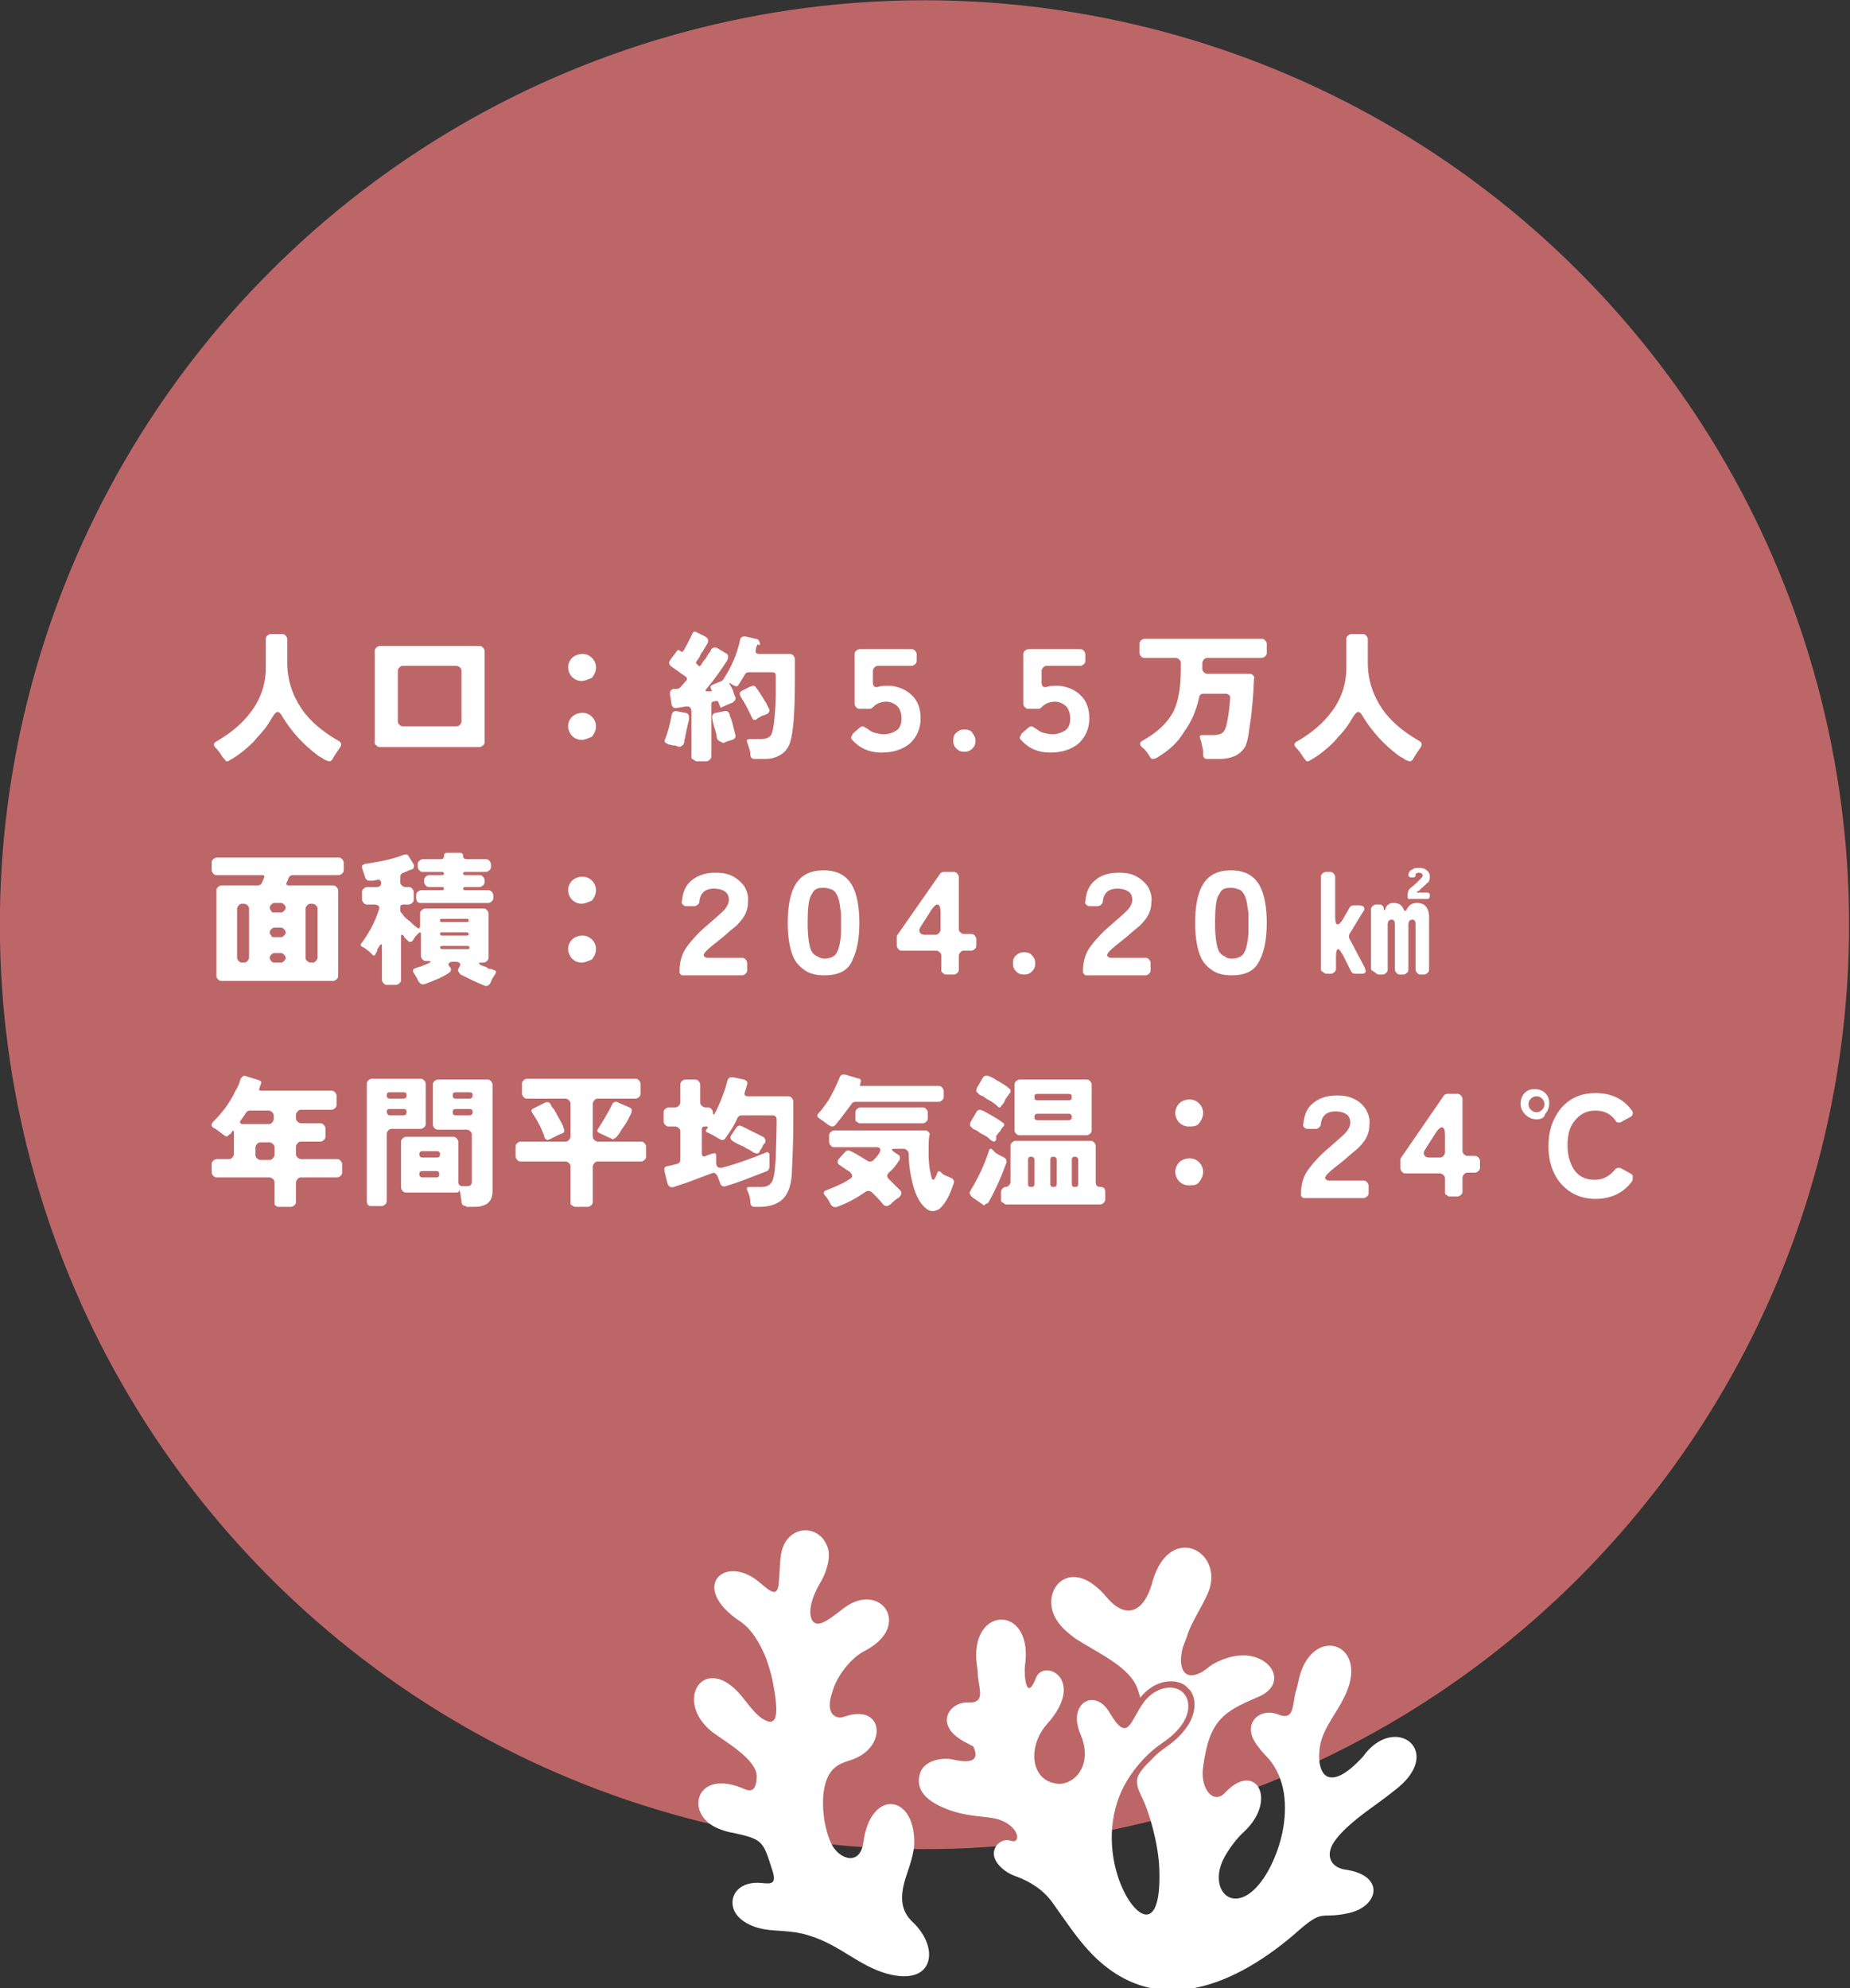
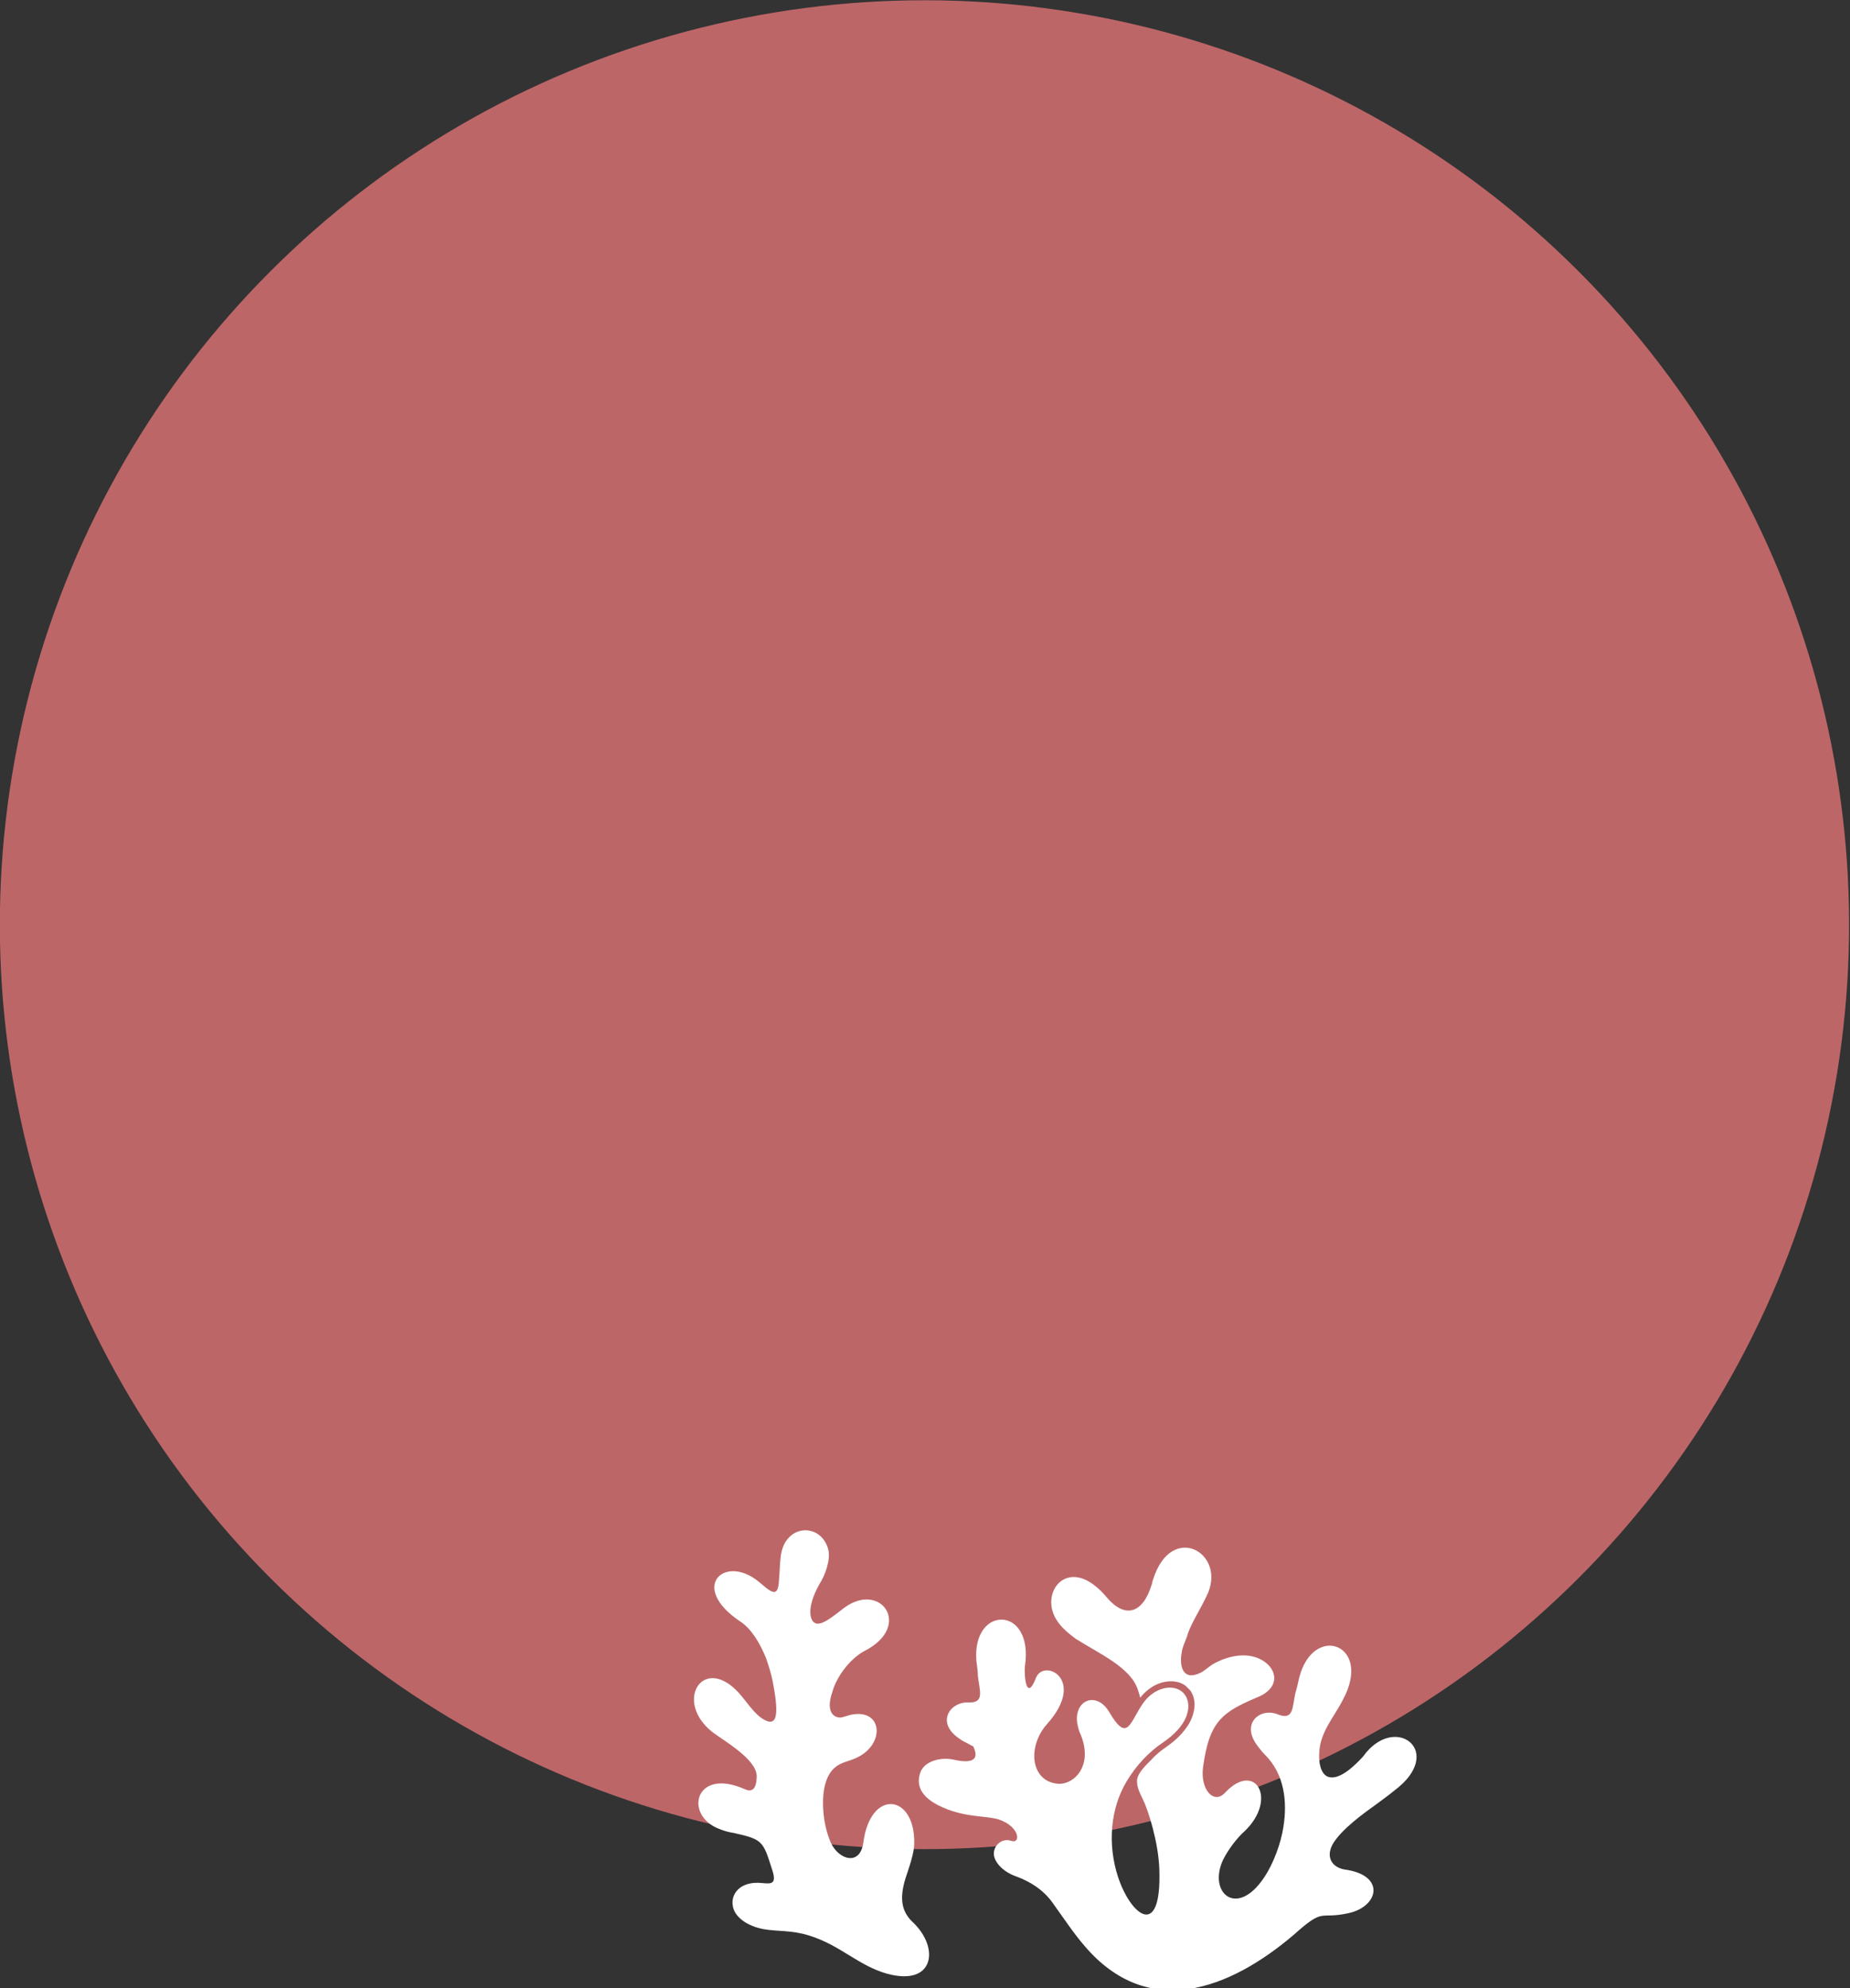
<svg xmlns="http://www.w3.org/2000/svg" xml:space="preserve" id="レイヤー_1" x="0" y="0" style="enable-background:new 0 0 232.5 249.9" version="1.1" viewBox="0 0 232.5 249.9">
  <rect x="0" y="0" width="232.5" height="249.9" fill="#333333" stroke="none" />
  <style>.st1,.st2{fill:#fff}.st2{fill-rule:evenodd;clip-rule:evenodd}</style>
  <g id="maru">
    <circle cx="116.2" cy="116.2" r="116.2" style="fill:#bd6668" transform="rotate(-45.001 116.234 116.237)" />
-     <path d="M28 95.2c-.3-.5-.6-.9-.9-1.2-.3-.3-.3-.6.1-.8 1.9-1.1 3.3-2.3 4.4-3.8 1.2-1.6 1.8-3.5 1.8-5.4v-3.7c0-.2.1-.3.2-.4.1-.1.3-.2.4-.2h1.5c.2 0 .3.1.4.2.1.1.2.3.2.4v3c0 2.1.6 4 1.8 5.8 1.1 1.6 2.7 2.9 4.6 4 .4.2.5.5.2.9-.4.6-.7 1-.9 1.4-.1.2-.3.3-.4.3s-.4-.1-.6-.2c-.2-.2-.5-.3-.8-.5-1.9-1.4-3.4-3.1-4.5-4.9-.2-.4-.4-.6-.6-.6s-.4.2-.7.7c-.3.5-.6 1-1 1.5s-.9 1-1.3 1.5c-1 1-2 1.8-3.1 2.4-.1.1-.2.1-.4.1-.1-.2-.2-.3-.4-.5zM47.1 93.3V81.8c0-.2.1-.3.2-.4.1-.1.3-.2.4-.2h12.6c.2 0 .3.1.4.2.1.1.2.3.2.4v11.5c0 .2-.1.3-.2.4-.1.1-.3.2-.4.2H47.7c-.2 0-.3-.1-.4-.2-.2-.1-.2-.2-.2-.4zm3.5-2h6.8c.2 0 .3-.1.4-.2s.2-.3.2-.4v-6.4c0-.2-.1-.3-.2-.4s-.3-.2-.4-.2h-6.8c-.2 0-.3.1-.4.2s-.2.2-.2.4v6.4c0 .2.1.3.2.4s.2.2.4.2zM73.1 85.6c-.5 0-.9-.2-1.2-.5-.3-.3-.5-.8-.5-1.2 0-.5.2-.9.5-1.2s.8-.5 1.3-.5.9.2 1.2.5c.3.3.5.7.5 1.2s-.2.9-.5 1.3c-.5.2-.9.4-1.3.4zm0 7.4c-.5 0-.9-.2-1.2-.5-.3-.3-.5-.8-.5-1.2 0-.5.2-.9.5-1.2s.8-.5 1.3-.5.9.2 1.2.5c.3.3.5.7.5 1.2s-.2.9-.5 1.3c-.5.2-.9.4-1.3.4zM85.9 93.5c0 .1-.1.2-.3.3-.1.1-.3.1-.5 0s-.3-.1-.5-.1-.3-.1-.4-.1c-.1 0-.2 0-.3-.1-.3-.1-.5-.3-.3-.6.3-.8.6-1.8.8-3 .1-.4.3-.6.7-.5l1 .2c.2 0 .3.1.4.2.1.1.1.3.1.6-.1.4-.3 1.2-.5 2.3 0 .1-.1.3-.1.4 0 .1 0 .3-.1.4zm1 1.6v-5.7c0-.2-.1-.4-.2-.5s-.3-.1-.5-.1L85 89c-.2 0-.3 0-.4-.1-.1-.1-.2-.2-.2-.4l-.2-1.2c0-.2 0-.4.1-.5.1-.1.2-.2.4-.2h.4c.1 0 .3-.1.4-.2l.7-.8c.2-.2.2-.4-.1-.6-.6-.4-1.1-.8-1.7-1.2-.3-.2-.4-.5-.2-.8l.9-1.2c.1-.1.1-.1.2-.1l.3.2c.1.1.2 0 .3-.1.2-.3.3-.6.4-.7l.7-1.4c.1-.3.3-.4.6-.2l1 .5c.2.1.3.2.4.4 0 .2 0 .3-.1.5l-.6 1c-.2.2-.3.5-.4.7-.1.2-.3.4-.4.6-.1.1 0 .2.1.3l.1.1.1.1c.1.1.2 0 .2 0 .2-.2.3-.5.5-.7.2-.2.3-.4.4-.6.1-.2.2-.3.3-.4.1-.1.1-.2.2-.4.1-.1.2-.2.4-.2s.3 0 .4.1l1 .6c.2.1.3.2.3.4s0 .3-.1.5c-.7 1.1-1.6 2.4-2.7 3.7-.1.1 0 .2.1.2h.5c.2 0 .2-.1.1-.2-.1-.2-.1-.3-.1-.4 0-.1.1-.1.2-.2l1.2-.5c.1-.1.2-.1.2-.2 1-1.5 1.7-3.1 2.1-4.9 0-.2.1-.3.2-.4s.3-.1.5-.1l1.3.3c.2 0 .3.1.4.3.1.1.1.3.1.5l-.3-.1c-.1.2-.2.4-.2.6-.1.4 0 .6.4.6h3.9c.2 0 .3.1.4.2.1.1.2.3.2.4v2.6c0 4.1-.2 6.7-.6 7.9-.3 1-1 1.6-1.9 1.9-.5.2-1 .2-1.7.2h-.9c-.3 0-.5-.2-.5-.6 0-.4-.2-.9-.4-1.5-.1-.3 0-.4.3-.4h1.5c.6 0 1-.2 1.2-.5.3-.5.5-2.1.6-4.9v-2.6c0-.3-.2-.4-.5-.4h-2.9c-.2 0-.4.1-.5.3-.2.4-.5.8-.8 1.3-.1.2-.3.2-.5.1l-.2-.1-.3-.2c-.2-.1-.2-.1-.1.1.3.5.5.9.5 1.1.1.2.1.4.2.5.1.1 0 .3 0 .4l-.3.3-.5.2c-.4.2-.7.3-.9.4-.1.1-.2 0-.2-.1l-.2-.5c0-.1-.1-.2-.3-.2l-.4.1c-.1 0-.2.1-.2.3v6.6c0 .2-.1.3-.2.4-.1.1-.3.2-.4.2h-1.2c-.2 0-.3-.1-.4-.2-.3-.1-.3-.2-.3-.4zm3.2-2.3-.1-.6c-.1-.2-.1-.5-.2-.7-.1-.2-.1-.5-.2-.7l-.1-.6c0-.2 0-.3.1-.4s.2-.2.4-.2l1-.2c.4-.1.6.1.7.4 0 .2.1.4.2.6.2.6.3 1.2.5 1.9.1.3 0 .6-.4.7-.3.1-.7.2-1.1.4-.4-.2-.7-.3-.8-.6zm4.4-2.6c-.5-1.1-1-2-1.4-2.6-.2-.4-.2-.6.2-.8l1-.5c.1 0 .2-.1.4-.1s.2.1.3.2c.4.5.8 1.2 1.3 2l.3.6c.2.3.1.6-.3.8-.1 0-.2.1-.3.1l-.3.1c-.1.1-.2.1-.3.2-.1 0-.2.1-.3.2-.1.1-.2.1-.3.1s-.2-.1-.3-.3zM107.1 93c-.1-.1-.2-.3-.1-.4s.1-.3.2-.4l.8-.7c.1-.1.3-.2.4-.2s.3.1.6.3.5.4.9.5.8.2 1.1.2c.7 0 1.2-.2 1.7-.5.4-.3.6-.8.6-1.5 0-.6-.2-1.2-.5-1.5s-.8-.6-1.4-.6c-.6 0-1.2.2-1.6.6-.2.2-.3.3-.5.3H108c-.2 0-.3-.1-.4-.2-.1-.1-.2-.3-.2-.4v-6.3c0-.2.1-.3.2-.4.1-.1.3-.2.4-.2h6.6c.2 0 .3.1.4.2.1.1.2.3.2.4v.9c0 .2-.1.3-.2.4-.1.1-.3.2-.4.2h-4.3c-.2 0-.3.1-.4.2-.1.1-.2.3-.2.4v1.5c0 .5.3.7.8.5.3-.1.7-.1 1.2-.1s.9.1 1.5.3c.5.2 1 .5 1.3.8.8.7 1.2 1.7 1.2 3s-.5 2.4-1.4 3.2c-.9.7-2 1.1-3.5 1.1s-2.7-.5-3.7-1.6zM122.6 93.1c0 .4-.1.7-.4 1s-.6.4-1 .4-.7-.1-1-.4c-.3-.3-.4-.6-.4-1s.1-.8.4-1c.3-.3.6-.4 1-.4s.8.1 1 .4c.2.3.4.6.4 1zM128.3 93c-.1-.1-.2-.3-.1-.4s.1-.3.2-.4l.8-.7c.1-.1.3-.2.4-.2s.3.1.6.3.5.4.9.5.8.2 1.1.2c.7 0 1.2-.2 1.7-.5.4-.3.6-.8.6-1.5 0-.6-.2-1.2-.5-1.5s-.8-.6-1.4-.6c-.6 0-1.2.2-1.6.6-.2.2-.3.3-.5.3h-1.3c-.2 0-.3-.1-.4-.2-.1-.1-.2-.3-.2-.4v-6.3c0-.2.1-.3.2-.4.1-.1.3-.2.4-.2h6.6c.2 0 .3.1.4.2.1.1.2.3.2.4v.9c0 .2-.1.3-.2.4-.1.1-.3.2-.4.2h-4.3c-.2 0-.3.1-.4.2-.1.1-.2.3-.2.4v1.5c0 .5.3.7.8.5.3-.1.7-.1 1.2-.1s.9.1 1.5.3c.5.2 1 .5 1.3.8.8.7 1.2 1.7 1.2 3s-.5 2.4-1.4 3.2c-.9.7-2 1.1-3.5 1.1s-2.7-.5-3.7-1.6zM145.3 95.3c-.1 0-.2.1-.4.1s-.3-.1-.4-.3c-.3-.5-.6-.9-1-1.2-.3-.3-.3-.6.1-.8 1.8-1 3.1-2.2 3.9-3.7.6-1.3.9-3 .9-5.3v-.8c0-.2-.1-.3-.2-.4-.1-.1-.3-.2-.4-.2h-4c-.2 0-.3-.1-.4-.2-.1-.1-.2-.3-.2-.4v-1.2c0-.2.1-.3.2-.4.1-.1.3-.2.4-.2h14.8c.2 0 .3.1.4.2.1.1.2.3.2.4v1.2c0 .2-.1.3-.2.4-.1.1-.3.2-.4.2h-6.9c-.2 0-.3.1-.4.2-.1.1-.2.3-.2.4v.8c0 .2.1.3.2.4.1.1.3.2.4.2h5.4c.2 0 .3.1.4.2.1.1.2.3.1.4-.1 2.6-.3 4.2-.4 5-.2 1.3-.3 2.2-.4 2.6-.1.4-.2.8-.4 1.1-.2.3-.5.6-.8.8-.6.4-1.4.6-2.4.6h-1.5c-.3 0-.5-.2-.5-.5v-.5c0-.2-.1-.4-.1-.5 0-.2-.1-.3-.1-.5 0-.1 0-.2-.1-.3 0-.1 0-.2-.1-.3v-.3c.1-.1.2-.1.3-.1h1.4c.5 0 .8-.1 1-.2.2-.1.3-.3.4-.4.1-.2.1-.3.2-.5.2-.8.4-2 .5-3.5 0-.2 0-.3-.1-.4-.1-.1-.3-.2-.4-.2h-2.8c-.1 0-.3 0-.4.1-.1.1-.2.2-.2.4-.4 1.7-1 3.1-1.9 4.3-.8 1.4-2 2.4-3.5 3.3zM163.8 95.2c-.3-.5-.6-.9-.9-1.2-.3-.3-.3-.6.1-.8 1.9-1.1 3.3-2.3 4.4-3.8 1.2-1.6 1.8-3.5 1.8-5.4v-3.7c0-.2.1-.3.2-.4.1-.1.3-.2.4-.2h1.5c.2 0 .3.1.4.2.1.1.2.3.2.4v3c0 2.1.6 4 1.8 5.8 1.1 1.6 2.7 2.9 4.6 4 .4.2.5.5.2.9-.4.6-.7 1-.9 1.4-.1.2-.3.3-.4.3s-.4-.1-.6-.2c-.2-.2-.5-.3-.8-.5-1.9-1.4-3.4-3.1-4.5-4.9-.2-.4-.4-.6-.6-.6s-.4.2-.7.7c-.3.5-.6 1-1 1.5s-.9 1-1.3 1.5c-1 1-2 1.8-3.1 2.4-.1.1-.2.1-.4.1-.1-.2-.3-.3-.4-.5zM27.2 122.7v-10.8c0-.2.1-.3.2-.4.1-.1.3-.2.4-.2h4.6c.2 0 .4-.1.5-.3l.3-.7c.1-.2 0-.3-.3-.3h-5.7c-.2 0-.3-.1-.4-.2-.1-.1-.2-.3-.2-.4v-1c0-.2.1-.3.2-.4.1-.1.3-.2.4-.2h15.4c.2 0 .3.1.4.2.1.1.2.3.2.4v1c0 .2-.1.3-.2.4-.1.1-.3.2-.4.2h-5.8c-.2 0-.4.1-.5.3l-.3.7c0 .1-.1.2 0 .2s.1.1.2.1h5.7c.2 0 .3.1.4.2.1.1.2.3.2.4v10.8c0 .2-.1.3-.2.4-.1.1-.3.2-.4.2H27.8c-.2 0-.3-.1-.4-.2-.1-.1-.2-.2-.2-.4zm3.2-1.7h.3c.2 0 .3-.1.4-.2.1-.1.2-.3.2-.4v-6.2c0-.2-.1-.3-.2-.4-.1-.1-.3-.2-.4-.2h-.3c-.2 0-.3.1-.4.2-.1.1-.2.3-.2.4v6.2c0 .2.1.3.2.4.1.1.2.2.4.2zm4.1-6.3h.8c.2 0 .3-.1.4-.2.1-.1.2-.2.2-.4s-.1-.3-.2-.4c-.1-.1-.2-.2-.4-.2h-.8c-.2 0-.3.1-.4.2-.1.1-.2.2-.2.4s.1.3.2.4c0 .2.2.2.4.2zm0 3.1h.8c.2 0 .3-.1.4-.2.1-.1.2-.2.2-.4s-.1-.3-.2-.4c-.1-.1-.2-.2-.4-.2h-.8c-.2 0-.3.1-.4.2-.1.1-.2.2-.2.4s.1.3.2.4c0 .2.2.2.4.2zm0 3.2h.8c.2 0 .3-.1.4-.2.1-.1.2-.2.2-.4s-.1-.3-.2-.4c-.1-.1-.2-.2-.4-.2h-.8c-.2 0-.3.1-.4.2-.1.1-.2.2-.2.4s.1.3.2.4c0 .1.2.2.4.2zm4.5 0h.3c.2 0 .3-.1.4-.2.1-.1.2-.3.2-.4v-6.2c0-.2-.1-.3-.2-.4-.1-.1-.3-.2-.4-.2H39c-.2 0-.3.1-.4.2-.1.1-.2.3-.2.4v6.2c0 .2.1.3.2.4.1.1.3.2.4.2zM56.4 122.3c-.7.5-1.7.9-3 1.4-.4.1-.6 0-.9-.5-.1-.3-.3-.6-.5-.9-.2-.3-.1-.5.2-.6.1 0 .2-.1.3-.1s.2-.1.4-.1c.1-.1.3-.1.4-.2.1 0 .3-.1.5-.2s.3-.1.3-.2-.1-.1-.4-.1h-.2c-.2 0-.3-.1-.4-.2-.1-.1-.2-.3-.2-.4v-2.7c0-.2 0-.3-.1-.3s-.2.1-.3.2c-.2.2-.4.4-.6.8-.1.1-.2.2-.3.2s-.2 0-.3-.1l-.3-.3-.2-.2v-.1l-.1-.1c-.1-.1-.1-.1-.2-.1s-.1.1-.1.3v5.4c0 .2-.1.3-.2.4-.1.1-.3.2-.4.2h-1.2c-.2 0-.3-.1-.4-.2-.1-.1-.2-.3-.2-.4V119c0-.2 0-.3-.1-.3 0 0-.1 0-.2.2-.1.1-.1.2-.2.3s-.1.2-.1.3-.1.2-.1.2c0 .1-.1.1-.1.2s-.1.2-.2.2-.2 0-.2-.1l-.2-.2-.2-.2c-.3-.2-.6-.5-.9-.6-.2-.1-.2-.3-.1-.4.9-1.2 1.7-2.6 2.2-4.2.1-.2.1-.4 0-.5-.1-.1-.3-.2-.5-.2h-1c-.2 0-.3-.1-.4-.2-.1-.1-.2-.3-.2-.4v-1c0-.2.1-.3.2-.4.1-.1.3-.2.4-.2h1.3c.3 0 .5-.2.5-.5s-.2-.5-.5-.4l-.5.1h-.5c-.1 0-.2 0-.3-.1-.1-.1-.2-.2-.2-.3 0-.1-.1-.2-.1-.3l-.1-.3c0-.1-.1-.2-.1-.3 0-.1-.1-.2-.1-.3v-.3c.1-.1.2-.1.3-.2 2.2-.3 3.8-.7 4.8-1.1.1 0 .2-.1.4-.1s.3.1.4.3l.5.8c.1.2.2.3.1.5 0 .2-.2.3-.3.3-.2.1-.4.1-.5.2-.2.1-.3.1-.5.2-.3.1-.4.3-.4.6v.6c0 .2.1.3.2.4.1.1.3.2.4.2h.5c.2 0 .3.1.4.2.1.1.2.3.2.4v1c0 .2-.1.3-.2.4-.1.1-.3.2-.4.2h-.7c-.3 0-.4.1-.4.4v.2c0 .2 0 .3.1.4.1.1.2.2.4.5.2.2.4.4.7.6.6.6 1 .9 1.1.9s.2-.1.2-.3v-1.6c0-.2.1-.3.2-.4.1-.1.3-.2.4-.2h7.4c.2 0 .3.1.4.2s.2.3.2.4v5.6c0 .2-.1.3-.2.4s-.3.2-.4.2h-.2c-.2 0-.4 0-.4.1s.1.1.2.2c.2.1.3.1.5.2.1 0 .3.1.4.2.1.1.3.1.4.1s.2.1.3.1c.4.1.4.3.2.6s-.4.6-.5.9c-.2.5-.5.6-.8.5-1-.4-2-.9-3-1.4-.1-.1-.2-.2-.3-.4s0-.3.1-.5.2-.4.1-.5c-.1-.1-.2-.2-.4-.2h-.6c-.2 0-.3.1-.4.2-.1.1 0 .3.1.4.3.3.2.6-.1.8zm-4.1-9.4v-.4c0-.2.1-.3.2-.4.1-.1.3-.2.4-.2h2.7c.1 0 .2-.1.2-.2s-.1-.2-.2-.2h-1.7c-.2 0-.3-.1-.4-.2-.1-.1-.2-.3-.2-.4v-.3c0-.2.1-.3.2-.4.1-.1.3-.2.4-.2h1.7c.1 0 .2-.1.2-.2s-.1-.2-.2-.2h-2.5c-.2 0-.3-.1-.4-.2-.1-.1-.2-.3-.2-.4v-.4c0-.2.1-.3.2-.4.1-.1.3-.2.4-.2h2.3c.1 0 .2 0 .3-.1.1-.1.1-.2.1-.3 0-.1 0-.2.1-.3s.2-.1.3-.1h1.6c.1 0 .2 0 .3.1.1.1.1.2.1.3 0 .3.2.4.5.4h2.4c.2 0 .3.1.4.2.1.1.2.3.2.4v.4c0 .2-.1.3-.2.4-.1.1-.3.2-.4.2h-2.7c-.1 0-.2.1-.2.2s.1.2.2.2h1.9c.2 0 .3.1.4.2.1.1.2.3.2.4v.3c0 .2-.1.3-.2.4-.1.1-.3.2-.4.2h-1.9c-.1 0-.2.1-.2.2s.1.2.2.2h3c.2 0 .3.1.4.2.1.1.2.3.2.4v.4c0 .2-.1.3-.2.4-.1.1-.3.2-.4.2h-8.6c-.2 0-.3-.1-.4-.2 0-.1-.1-.2-.1-.4zm3.2 3h3.2c.2 0 .2-.1.2-.2 0-.2-.1-.2-.2-.2h-3.2c-.2 0-.2.1-.2.2 0 .2.1.2.2.2zm0 1.7h3.2c.2 0 .2-.1.2-.2s-.1-.2-.2-.2h-3.2c-.2 0-.2.1-.2.2s.1.2.2.2zm.1 1.7h3.2c.2 0 .2-.1.2-.2s-.1-.2-.2-.2h-3.2c-.2 0-.3.1-.3.2s.1.2.3.2zM73.1 113.6c-.5 0-.9-.2-1.2-.5-.3-.3-.5-.8-.5-1.2 0-.5.2-.9.5-1.2s.8-.5 1.3-.5.9.2 1.2.5c.3.3.5.7.5 1.2s-.2.9-.5 1.3c-.5.2-.9.4-1.3.4zm0 7.4c-.5 0-.9-.2-1.2-.5-.3-.3-.5-.8-.5-1.2 0-.5.2-.9.5-1.2s.8-.5 1.3-.5.9.2 1.2.5c.3.3.5.7.5 1.2s-.2.9-.5 1.3c-.5.2-.9.4-1.3.4zM85.4 122.2v-.1c0-1.2.3-2.3 1-3.2.6-.8 1.4-1.7 2.6-2.7.8-.7 1.5-1.3 1.9-1.7.4-.4.7-.9.7-1.4 0-.5-.2-.9-.6-1.1-.3-.2-.8-.3-1.3-.3-1 0-1.7.5-1.8 1.6 0 .2-.1.3-.2.4-.1.1-.3.2-.4.2h-1.1c-.2 0-.3-.1-.4-.2-.1-.1-.2-.2-.1-.4.1-1.2.5-2.1 1.3-2.7s1.7-.9 2.9-.9c.8 0 1.5.1 2.1.4s1.2.8 1.6 1.4c.3.6.5 1.2.4 1.9 0 .7-.2 1.3-.5 1.8s-.7.9-1 1.2c-.9.7-1.5 1.3-1.9 1.6-.9.7-1.5 1.2-1.7 1.4s-.4.4-.4.5c-.1.1-.1.2 0 .3.1.1.2.2.4.2h4.4c.2 0 .3.1.4.2.1.1.2.3.2.4v1c0 .2-.1.3-.2.4-.1.1-.3.2-.4.2h-7.6c-.3-.2-.3-.3-.3-.4zM103.6 122.6c-1 0-1.8-.2-2.4-.6s-1.1-.9-1.4-1.5c-.5-1-.8-2.5-.8-4.5s.3-3.5.8-4.5c.7-1.4 1.9-2.1 3.7-2.1 1.8 0 3 .7 3.7 2.1.5 1 .8 2.5.8 4.5s-.3 3.5-.8 4.5c-.5 1.5-1.8 2.1-3.6 2.1zm0-2.1c.6 0 1.1-.2 1.4-.5.4-.5.6-1.4.7-2.7v-2.1c0-.3 0-.7-.1-1-.1-1.3-.5-2.2-1.1-2.4-.3-.1-.6-.2-.9-.2-.4 0-.6 0-.9.1-.2.1-.4.2-.5.4-.1.2-.2.3-.3.5-.3.6-.4 1.8-.4 3.4 0 1.8.2 3 .5 3.6.2.3.4.5.7.6.3.2.6.3.9.3zM118.3 121.9v-1.8c0-.2-.1-.3-.2-.4-.1-.1-.3-.2-.4-.2h-4.4c-.2 0-.3-.1-.4-.2-.1-.1-.2-.3-.2-.4v-1.1c0-.1 0-.2.1-.3l5.3-7.6c.1-.2.3-.3.5-.3h1.3c.2 0 .3.1.4.2.1.1.2.3.2.4v6.6c0 .2.1.3.2.4.1.1.3.2.4.2h1c.2 0 .3.1.4.2s.2.3.2.4v.9c0 .2-.1.3-.2.4-.1.1-.3.2-.4.2h-1c-.2 0-.3.1-.4.2-.1.1-.2.3-.2.4v1.8c0 .2-.1.3-.2.4-.1.1-.3.2-.4.2h-1c-.2 0-.3-.1-.4-.2-.2-.1-.2-.2-.2-.4zm-2.1-4.4h1.4c.2 0 .3-.1.4-.2.1-.1.2-.3.2-.4v-2.2c0-.6-.1-1-.4-1-.2 0-.4.2-.7.6l-1.4 2.2c-.2.3-.2.5-.1.7s.3.3.6.3zM130.1 121.1c0 .4-.1.7-.4 1s-.6.4-1 .4-.7-.1-1-.4c-.3-.3-.4-.6-.4-1s.1-.8.4-1c.3-.3.6-.4 1-.4s.8.1 1 .4c.3.3.4.6.4 1zM136.1 122.2v-.1c0-1.2.3-2.3 1-3.2.6-.8 1.4-1.7 2.6-2.7.8-.7 1.5-1.3 1.9-1.7.4-.4.7-.9.7-1.4 0-.5-.2-.9-.6-1.1-.3-.2-.8-.3-1.3-.3-1 0-1.7.5-1.8 1.6 0 .2-.1.3-.2.4-.1.1-.3.2-.4.2h-1.1c-.2 0-.3-.1-.4-.2-.1-.1-.2-.2-.1-.4.1-1.2.5-2.1 1.3-2.7.7-.6 1.7-.9 2.9-.9.8 0 1.5.1 2.1.4s1.2.8 1.6 1.4c.3.6.5 1.2.4 1.9 0 .7-.2 1.3-.5 1.8s-.7.9-1 1.2c-.9.7-1.5 1.3-1.9 1.6-.9.7-1.5 1.2-1.7 1.4s-.4.4-.4.5c-.1.1-.1.2 0 .3.1.1.2.2.4.2h4.4c.2 0 .3.1.4.2.1.1.2.3.2.4v1c0 .2-.1.3-.2.4-.1.1-.3.2-.4.2h-7.6c-.2-.2-.3-.3-.3-.4zM154.8 122.6c-1 0-1.8-.2-2.4-.6s-1.1-.9-1.4-1.5c-.5-1-.8-2.5-.8-4.5s.3-3.5.8-4.5c.7-1.4 1.9-2.1 3.7-2.1 1.8 0 3 .7 3.7 2.1.5 1 .8 2.5.8 4.5s-.3 3.5-.8 4.5c-.6 1.5-1.8 2.1-3.6 2.1zm0-2.1c.6 0 1.1-.2 1.4-.5.4-.5.6-1.4.7-2.7v-2.1c0-.3 0-.7-.1-1-.1-1.3-.5-2.2-1.1-2.4-.3-.1-.6-.2-.9-.2-.4 0-.6 0-.9.1-.2.1-.4.2-.5.4-.1.2-.2.3-.3.5-.3.6-.4 1.8-.4 3.4 0 1.8.2 3 .5 3.6.2.3.4.5.7.6.2.2.5.3.9.3zM166 121.8v-11.6c0-.2.1-.3.2-.4.1-.1.3-.2.4-.2h.6c.2 0 .3.1.4.2.1.1.2.3.2.4v5c0 .7.1 1 .3 1 .2 0 .4-.2.7-.7l.8-1.4c.1-.2.3-.3.5-.3h.7c.3 0 .5.1.6.2.1.2.1.4-.1.6l-1.7 2.8c-.1.2-.1.4 0 .6l1.9 3.6c.1.3.2.5.1.6-.1.2-.3.2-.6.2h-.7c-.2 0-.4-.1-.5-.3l-1-2c-.3-.5-.5-.8-.6-.8-.2 0-.3.3-.3 1v1.5c0 .2-.1.3-.2.4s-.3.2-.4.2h-.6c-.2 0-.3-.1-.4-.2-.2-.1-.3-.2-.3-.4zm6.3 0v-7.5c0-.2.1-.3.2-.4.1-.1.3-.2.4-.2h.4c.1 0 .3 0 .4.1.1.1.2.2.2.4s0 .2.1.2c0 0 .1 0 .1-.2.1-.2.2-.4.4-.5.2-.2.4-.2.7-.2.6 0 1 .3 1.2.8.1.2.1.2.2.2s.1-.1.2-.2c.3-.6.7-.8 1.3-.8.9 0 1.4.5 1.5 1.6V121.9c0 .2-.1.3-.2.4-.1.1-.3.2-.4.2h-.5c-.2 0-.3-.1-.4-.2-.1-.1-.2-.3-.2-.4v-5.7c0-.4-.1-.6-.4-.6-.3 0-.5.2-.5.6v5.7c0 .2-.1.3-.2.4-.1.1-.3.2-.4.2h-.5c-.2 0-.3-.1-.4-.2-.1-.1-.2-.3-.2-.4v-5.7c0-.4-.1-.6-.4-.6-.3 0-.5.2-.5.6v5.7c0 .2-.1.3-.2.4-.1.1-.3.2-.4.2h-.5c-.2 0-.3-.1-.4-.2s-.6-.3-.6-.5zm4.6-9.1v-.2c0-.3.1-.7.4-.9.1-.1.4-.3.7-.6l.5-.5c.2-.2.3-.3.3-.4 0-.3-.2-.4-.5-.4-.2 0-.4.1-.4.3s-.1.3-.3.3h-.2c-.1 0-.2 0-.3-.1-.1-.1-.1-.2-.1-.3.1-.3.2-.5.5-.6.2-.2.5-.2.9-.2s.7.1.9.3c.3.2.4.5.4.8 0 .3-.1.6-.2.7-.2.1-.4.4-.8.7l-.4.4h-.1l-.1.1c-.1.1-.1.1.1.1h1.2c.2 0 .3.1.3.4 0 .2-.1.4-.3.4H177c-.1-.1-.1-.2-.1-.3zM34.5 151.1v-2.5c0-.2-.1-.3-.2-.4-.1-.1-.3-.2-.4-.2h-6.7c-.2 0-.3-.1-.4-.2-.1-.1-.2-.3-.2-.4v-1.1c0-.2.1-.3.2-.4.1-.1.3-.2.4-.2h1.6c.2 0 .3-.1.4-.2.1-.1.2-.3.2-.4v-2.8c0-.2-.1-.2-.2-.1l-.2.3-.3.2c-.1.2-.3.2-.4.1-.1-.1-.3-.2-.4-.3-.3-.2-.6-.5-1-.7s-.4-.5-.1-.8c1-1 2-2.2 2.8-3.9.3-.5.5-.9.6-1.4.1-.2.2-.3.3-.4.1-.1.3-.1.5 0l1.6.5c.2.1.3.2.2.4l-.1.3-.1.3c-.1.2 0 .3.2.3h8.9c.2 0 .3.1.4.2.1.1.2.3.2.4v1.2c0 .2-.1.3-.2.4-.1.1-.3.2-.4.2h-3.9c-.2 0-.3.1-.4.2-.1.1-.2.3-.2.4v.5c0 .2.1.3.2.4.1.1.3.2.4.2h2.5c.2 0 .3.1.4.2.1.1.2.3.2.4v1.1c0 .2-.1.3-.2.4-.1.1-.3.2-.4.2h-2.5c-.2 0-.3.1-.4.2-.1.1-.2.3-.2.4v1c0 .2.1.3.2.4.1.1.3.2.4.2h4.6c.2 0 .3.1.4.2.1.1.2.3.2.4v1.1c0 .2-.1.3-.2.4-.1.1-.3.2-.4.2h-4.6c-.2 0-.3.1-.4.2-.1.1-.2.3-.2.4v2.5c0 .2-.1.3-.2.4-.1.1-.3.2-.4.2H35c-.2 0-.3-.1-.4-.2-.1 0-.1-.2-.1-.4zm-4-9.8h3.3c.2 0 .3-.1.4-.2.1-.1.2-.3.2-.4v-.5c0-.2-.1-.3-.2-.4-.1-.1-.3-.2-.4-.2h-2.4c-.2 0-.4.1-.5.3l-.4.6-.3.4c-.1.2 0 .4.3.4zm2.2 4.5h1.2c.2 0 .3-.1.4-.2.1-.1.2-.3.2-.4v-1c0-.2-.1-.3-.2-.4-.1-.1-.3-.2-.4-.2h-1.2c-.2 0-.3.1-.4.2-.1.1-.2.3-.2.4v1c0 .2.1.3.2.4.1.1.3.2.4.2zM46.1 151v-14.8c0-.2.1-.3.2-.4.1-.1.3-.2.4-.2h6.2c.2 0 .3.1.4.2.1.1.2.3.2.4v5.1c0 .2-.1.3-.2.4-.1.1-.3.2-.4.2h-3.7c-.2 0-.3.1-.4.2-.1.1-.2.3-.2.4v8.5c0 .2-.1.3-.2.4-.1.1-.3.2-.4.2h-1.4c-.2 0-.3-.1-.4-.2 0 0-.1-.2-.1-.4zm2.9-12.9h1.7c.2 0 .4-.1.4-.4s-.1-.4-.4-.4H49c-.3 0-.4.1-.4.4s.2.4.4.4zm0 2.1h1.7c.2 0 .4-.1.4-.4s-.1-.4-.4-.4H49c-.3 0-.4.1-.4.4.1.3.2.4.4.4zm9.6 11.4c-.4 0-.6-.2-.6-.6-.1-.5-.1-.9-.2-1.2-.1-.2-.1-.3-.1-.3v.1c0 .2-.1.3-.3.3H51c-.2 0-.3-.1-.4-.2-.1-.1-.2-.3-.2-.4v-5.8c0-.2.1-.3.2-.4.1-.1.3-.2.4-.2h6c.2 0 .3.1.4.2.1.1.2.3.2.4v5.1c0 .3.2.5.5.5h.5c.2 0 .4 0 .5-.1.1-.1.2-.2.2-.4v-6c0-.2-.1-.3-.2-.4-.1-.1-.3-.2-.4-.2H55c-.2 0-.3-.1-.4-.2-.1-.1-.2-.3-.2-.4v-5.1c0-.2.1-.3.2-.4.1-.1.3-.2.4-.2h6.3c.2 0 .3.1.4.2.1.1.2.3.2.4v13.4c0 1.1-.5 1.7-1.4 1.9-.3.1-.6.1-1 .1h-.9zm-5.5-6.1h1.8c.1 0 .2 0 .3-.1s.1-.2.1-.3c0-.1 0-.2-.1-.3-.1-.1-.2-.1-.3-.1h-1.8c-.1 0-.2 0-.3.1-.1.1-.1.2-.1.3 0 .3.2.4.4.4zm0 2.5h1.7c.3 0 .4-.1.4-.4 0-.3-.1-.4-.4-.4h-1.7c-.3 0-.4.1-.4.4 0 .3.2.4.4.4zm4.2-9.9H59c.2 0 .4-.1.4-.4s-.1-.4-.4-.4h-1.7c-.3 0-.4.1-.4.4s.1.4.4.4zm0 2.1H59c.2 0 .4-.1.4-.4s-.1-.4-.4-.4h-1.7c-.3 0-.4.1-.4.4s.1.4.4.4zM71.7 151.1v-4.5c0-.2-.1-.3-.2-.4-.1-.1-.3-.2-.4-.2h-5.7c-.2 0-.3-.1-.4-.2-.1-.1-.2-.3-.2-.4v-1.3c0-.2.1-.3.2-.4.1-.1.3-.2.4-.2h5.7c.2 0 .3-.1.4-.2.1-.1.2-.3.2-.4v-4.2c0-.2-.1-.3-.2-.4-.1-.1-.3-.2-.4-.2h-4.9c-.2 0-.3-.1-.4-.2-.1-.1-.2-.3-.2-.4v-1.3c0-.2.1-.3.2-.4.1-.1.3-.2.4-.2h13.7c.2 0 .3.1.4.2.1.1.2.3.2.4v1.3c0 .2-.1.3-.2.4-.1.1-.3.2-.4.2h-4.8c-.2 0-.3.1-.4.2-.1.1-.2.3-.2.4v4.2c0 .2.1.3.2.4.1.1.3.2.4.2h5.5c.2 0 .3.1.4.2.1.1.2.3.2.4v1.3c0 .2-.1.3-.2.4-.1.1-.3.2-.4.2h-5.5c-.2 0-.3.1-.4.2-.1.1-.2.3-.2.4v4.5c0 .2-.1.3-.2.4-.1.1-.3.2-.4.2h-1.6c-.2 0-.3-.1-.4-.2-.2 0-.2-.2-.2-.4zm-1.1-8.6c-.3.1-.7.3-1.1.5-.4.2-.6.3-.7.3-.1 0-.2-.1-.3-.2-.1-.1-.1-.2-.1-.3 0-.1-.1-.2-.2-.5-.4-1-.9-1.8-1.3-2.4-.2-.3-.1-.5.2-.6l1.4-.7c.3-.1.5-.1.7.2 0 .1.1.1.1.2s.1.2.3.4c.1.2.3.5.5.9s.4.7.5.9c.1.2.2.4.2.5 0 .1.1.2.1.3v.3s-.1.1-.3.2zm6.4.7-1.3-.6c-.1 0-.1-.1-.2-.1s-.1-.1-.2-.1c-.2-.1-.3-.2-.2-.4.7-1.1 1.3-2.1 1.8-3.1.1-.3.3-.4.5-.4.1 0 .2 0 .3.1l1.4.6c.2.1.3.2.3.3s0 .3-.1.5c-.3.6-.5 1-.7 1.3-.2.3-.4.6-.5.7-.1.2-.2.4-.3.5l-.3.4c-.1.1-.2.2-.3.2s-.1.2-.2.1zM94.8 151.7c-.3 0-.5-.2-.5-.6 0-.4-.1-.9-.4-1.5-.1-.3 0-.4.3-.4h1.5c.6 0 1-.2 1.2-.5.2-.2.3-.6.4-1.1s.1-1.2.2-2c0-1.2.1-2.7.1-4.4v-.5c0-.3-.2-.5-.5-.5h-3.9c-.2 0-.4.1-.5.3-.4.9-.9 1.7-1.5 2.5-.1.2-.2.3-.4.3s-.3-.1-.5-.2c-.5-.3-1-.6-1.5-.8-.1 0-.1-.1-.1-.2l.2-.3c.1-.1.1-.2-.1-.2h-.2c-.3 0-.4.1-.4.4v2.9c0 .2 0 .3.1.4.1.1.2.1.4 0 .5-.2.8-.3.9-.3.3-.1.4 0 .4.3v.9c0 .2.1.4.2.5.1.1.3.1.5.1 1.5-.4 3.3-1 5.5-1.9.2-.1.3-.1.4 0 .1.1.1.2.1.3v1.4c0 .3-.1.5-.3.6-1.8.7-3.5 1.4-5.2 1.9-.3.1-.6 0-.7-.4l-.3-.8c-.1-.2-.2-.3-.3-.4-.1-.1-.3-.1-.5 0l-.8.3c-.3.1-.5.2-.8.3-.3.1-.5.2-.8.3-1.3.5-2.1.7-2.3.8-.4.1-.6 0-.8-.4l-.4-1.6v-.4c.1-.1.2-.2.3-.2l.5-.1c.1 0 .3-.1.4-.1s.3-.1.4-.1c.1 0 .2-.1.3-.2.1-.1.1-.2.1-.4v-3.5c0-.2-.1-.3-.2-.4-.1-.1-.3-.2-.4-.2H84c-.2 0-.3-.1-.4-.2-.1-.1-.2-.3-.2-.4v-1.2c0-.2.1-.3.2-.4.1-.1.3-.2.4-.2h.9c.2 0 .3-.1.4-.2.1-.1.2-.3.2-.4v-2.3c0-.2.1-.3.2-.4.1-.1.3-.2.4-.2h1.3c.2 0 .3.1.4.2.1.1.2.3.2.4v2.3c0 .2.1.3.2.4.1.1.3.2.4.2h.4c.2 0 .3.1.4.2.1.1.2.3.2.4 0 .2 0 .3.1.3s.4-.6.9-1.8c.3-.8.6-1.5.8-2.4.1-.4.3-.5.7-.5l1.4.3c.3.1.5.3.4.6l-.3 1c-.1.3 0 .5.4.5h5.1c.2 0 .3.1.4.2.1.1.2.3.2.4v2.6c0 2.4-.1 4.6-.2 6.7-.1 1.4-.5 2.4-1.1 3-.6.6-1.6 1-2.9 1h-.7zm-.2-6.9c-.1-.1-.2-.1-.3-.2-.1-.1-.2-.1-.4-.2s-.3-.2-.5-.3c-.5-.2-.9-.4-1.2-.6-.4-.2-.5-.5-.3-.8l.6-.9c.2-.3.4-.4.8-.2l2.6 1.3c.2.1.2.2.3.4 0 .2 0 .3-.1.4-.2.2-.3.4-.3.5-.1.1-.1.2-.2.3s-.1.2-.1.2c-.1.2-.2.3-.4.3-.3-.1-.4-.1-.5-.2zM105 141.4c-.1.1-.2.2-.4.2s-.3-.1-.5-.2c-.4-.3-.8-.6-1.1-.8-.3-.2-.4-.4-.1-.7.3-.3.5-.6.8-1s.5-.7.7-1.1c.5-.9.8-1.6 1.1-2.3.1-.4.4-.5.8-.4l1.7.5c.1 0 .2.1.2.3l-.1.4c-.1.2 0 .2.2.2h9.7c.2 0 .3.1.4.2.1.1.2.3.2.4v.8c0 .2-.1.3-.2.4-.1.1-.3.2-.4.2h-10.5c-.2 0-.4.1-.5.3-.9 1.2-1.5 2-2 2.6zm.2 10.3c-.3.1-.6 0-.8-.3-.2-.4-.4-.8-.7-1.1-.3-.3-.2-.6.2-.7 1-.4 2-.8 2.9-1.4.2-.1.3-.3.3-.4s-.1-.3-.3-.5c-.5-.3-.9-.6-1.2-.8-.4-.2-.4-.5-.2-.8l.8-.9c.1-.1.3-.2.4-.2s.2 0 .3.1c.7.3 1.4.8 2.1 1.2.1.1.2.1.4.1s.3-.1.4-.2c.2-.2.4-.4.6-.7.2-.3.3-.5.2-.7s-.3-.2-.6-.2h-5.2c-.2 0-.3-.1-.4-.2-.1-.1-.2-.3-.2-.4v-.9c0-.2.1-.3.2-.4.1-.1.3-.2.4-.2h11.5c.2 0 .3.1.4.2.1.1.2.2.1.4-.1.5-.1 1.3-.1 2.3s.1 2.1.4 3.1c0 .1.1.2.2.2s.1-.1.2-.2l.2-.4.1-.3c.1-.2.2-.2.4-.1l.1.1.2.2c.3.2.7.3 1.1.5.2.1.3.3.3.5-.4 1.3-.9 2.3-1.4 2.9-.3.4-.6.6-1 .7s-.7 0-1-.2c-.8-.6-1.4-1.6-1.8-3.2-.3-1.2-.5-2.5-.5-3.8 0-.2-.1-.3-.2-.4-.1-.1-.3-.2-.4-.2h-1c-.3 0-.5 0-.5.1s.1.2.4.4l.3.2c.2.1.3.2.3.4s0 .3-.2.5c-.3.5-.7 1-1.2 1.4-.1.1-.2.3-.2.4 0 .2.1.3.3.5l1.3 1.3c.3.3.2.6-.1.9-.5.3-.8.6-1.1.9-.2.1-.3.2-.5.2s-.3-.1-.4-.2c-.4-.5-.7-.8-.9-1l-.5-.5c-.1-.1-.3-.2-.4-.2-.2 0-.3 0-.4.1-1 .7-2.2 1.4-3.6 1.9zm2.3-11.1v-.8c0-.2.1-.3.2-.4.1-.1.3-.2.4-.2h7.9c.2 0 .3.1.4.2.1.1.2.3.2.4v.8c0 .2-.1.3-.2.4-.1.1-.3.2-.4.2h-7.9c-.2 0-.3-.1-.4-.2-.2 0-.2-.2-.2-.4zM123.5 151.4l-1.3-.9c-.1-.1-.2-.2-.3-.4s0-.3.1-.5c.9-1.5 1.7-3.1 2.3-5 .1-.2.2-.3.4-.1l.1.1c.1 0 .1.1.2.2s.4.3.8.5l.4.2c.3.2.3.4.3.6-.3.8-.6 1.6-1 2.5-.4.9-.8 1.7-1.2 2.4-.1.2-.2.3-.4.3-.2.3-.3.2-.4.1zm1.7-8.1c-.1.1-.2.2-.3.2-.1 0-.2-.1-.4-.2-.2-.2-.4-.4-.8-.6-.4-.2-.7-.4-.8-.5-.2-.1-.3-.2-.4-.2-.1 0-.2-.1-.3-.2l-.3-.3c0-.1 0-.3.1-.5l.7-1.2c.1-.2.3-.3.4-.3.1 0 .4.1.6.2.7.4 1.5.8 2.3 1.4.1.1.2.1.2.2s0 .2-.1.3c-.1.1-.2.2-.3.4s-.2.3-.3.4c-.1.1-.2.3-.3.4v.5zm.9-4.6c-.1.1-.1.2-.2.2 0 .1-.1.1-.1.2-.1.1-.1.1-.2.1s-.2-.1-.3-.2c-.2-.2-.5-.4-.8-.6-.4-.2-.7-.4-.8-.5-.2-.1-.3-.2-.4-.2-.1 0-.2-.1-.3-.2l-.3-.3c0-.1 0-.3.1-.5l.7-1.2c.1-.2.3-.3.5-.3s.3.1.6.2c.2.1.4.2.5.3.9.5 1.4.8 1.7 1.1.1.1.2.1.2.3 0 .1 0 .2-.1.3l-.2.3c-.1.1-.2.3-.3.4-.2.4-.2.5-.3.6zm-.3 12.1v-1c0-.2.1-.3.2-.4.1-.1.2-.2.4-.2s.3-.1.4-.2c.1-.1.2-.3.2-.4V144c0-.2.1-.3.2-.4.1-.1.3-.2.4-.2h9.5c.2 0 .3.1.4.2.1.1.2.3.2.4v4.6c0 .4.2.6.6.6s.6.2.6.6v1c0 .2-.1.3-.2.4-.1.1-.3.2-.4.2h-11.8c-.2 0-.3-.1-.4-.2-.3-.1-.3-.2-.3-.4zm1.7-8.7v-5.8c0-.2.1-.3.2-.4.1-.1.3-.2.4-.2h8.5c.2 0 .3.1.4.2.1.1.2.3.2.4v5.8c0 .2-.1.3-.2.4-.1.1-.3.2-.4.2h-8.5c-.2 0-.3-.1-.4-.2-.1-.1-.2-.2-.2-.4zm1.7 6.7c0 .3.1.4.4.4s.4-.1.4-.4v-3c0-.2-.1-.4-.4-.4s-.4.1-.4.4v3zm1.2-10.5h3.9c.3 0 .4-.1.4-.4s-.1-.4-.4-.4h-3.9c-.3 0-.4.1-.4.4s.1.4.4.4zm0 2.5h3.9c.1 0 .2 0 .3-.1.1-.1.1-.2.1-.3s0-.2-.1-.3c-.1-.1-.2-.1-.3-.1h-3.9c-.1 0-.2 0-.3.1-.1.1-.1.2-.1.3 0 .3.1.4.4.4zm1.6 8c0 .3.1.4.4.4s.4-.1.4-.4v-3c0-.2-.1-.4-.4-.4s-.4.1-.4.4v3zm2.7 0c0 .3.1.4.4.4s.4-.1.4-.4v-3c0-.2-.1-.4-.4-.4s-.4.1-.4.4v3zM149.4 141.6c-.5 0-.9-.2-1.2-.5-.3-.3-.5-.8-.5-1.2s.2-.9.5-1.2.8-.5 1.3-.5.9.2 1.2.5.5.7.5 1.2-.2.9-.5 1.3-.8.4-1.3.4zm0 7.4c-.5 0-.9-.2-1.2-.5-.3-.3-.5-.8-.5-1.2s.2-.9.5-1.2.8-.5 1.3-.5.9.2 1.2.5.5.7.5 1.2-.2.9-.5 1.3-.8.4-1.3.4zM163.5 150.2v-.1c0-1.2.3-2.3 1-3.2.6-.8 1.4-1.7 2.6-2.7.8-.7 1.5-1.3 1.9-1.7.4-.4.7-.9.7-1.4 0-.5-.2-.9-.6-1.1-.3-.2-.8-.3-1.3-.3-1 0-1.7.5-1.8 1.6 0 .2-.1.3-.2.4-.1.1-.3.2-.4.2h-1.1c-.2 0-.3-.1-.4-.2-.1-.1-.2-.2-.1-.4.1-1.2.5-2.1 1.3-2.7s1.7-.9 2.9-.9c.8 0 1.5.1 2.1.4.7.3 1.2.8 1.6 1.4.3.6.5 1.2.4 1.9 0 .7-.2 1.3-.5 1.8s-.7.9-1 1.2c-.9.7-1.5 1.3-1.9 1.6-.9.7-1.5 1.2-1.7 1.4-.2.2-.4.4-.4.5-.1.1-.1.2 0 .3.1.1.2.2.4.2h4.4c.2 0 .3.1.4.2.1.1.2.3.2.4v1c0 .2-.1.3-.2.4-.1.1-.3.2-.4.2h-7.6c-.3-.2-.3-.3-.3-.4zM181.6 149.9v-1.8c0-.2-.1-.3-.2-.4-.1-.1-.3-.2-.4-.2h-4.4c-.2 0-.3-.1-.4-.2-.1-.1-.2-.3-.2-.4v-1.1c0-.1 0-.2.1-.3l5.3-7.7c.1-.2.3-.3.5-.3h1.3c.2 0 .3.1.4.2.1.1.2.3.2.4v6.6c0 .2.1.3.2.4.1.1.3.2.4.2h1c.2 0 .3.1.4.2.1.1.2.3.2.4v.9c0 .2-.1.3-.2.4s-.3.2-.4.2h-1c-.2 0-.3.1-.4.2-.1.1-.2.3-.2.4v1.8c0 .2-.1.3-.2.4-.1.1-.3.2-.4.2h-1c-.2 0-.3-.1-.4-.2-.1 0-.2-.1-.2-.3zm-2-4.4h1.4c.2 0 .3-.1.4-.2.1-.1.2-.3.2-.4v-2.2c0-.6-.1-1-.4-1-.2 0-.4.2-.7.6l-1.4 2.2c-.2.3-.2.5-.1.7s.3.3.6.3zM193.1 140.7c-.5 0-1-.2-1.4-.6s-.6-.8-.6-1.4c0-.5.2-1 .5-1.3.4-.4.8-.5 1.3-.5s1 .2 1.3.5c.4.4.5.8.5 1.3s-.2 1-.5 1.3c-.1.5-.5.7-1.1.7zm0-.9c.3 0 .5-.1.7-.3.2-.2.3-.4.3-.7s-.1-.5-.3-.7c-.2-.2-.4-.3-.7-.3-.3 0-.5.1-.7.3-.2.2-.3.4-.3.7s.1.5.3.7c.2.2.4.3.7.3zm12 8.7c-1.1 1.5-2.7 2.2-4.6 2.2-1.8 0-3.3-.7-4.4-2-1-1.2-1.5-2.8-1.5-4.6 0-1.9.5-3.4 1.5-4.7 1.1-1.3 2.5-2 4.4-2 2 0 3.5.7 4.6 2.2.1.1.1.3.1.4s-.1.3-.3.4l-1.1.6c-.1.1-.2.1-.4.1s-.3-.1-.4-.3c-.6-.8-1.4-1.2-2.5-1.2-1.2 0-2 .5-2.7 1.4-.6.8-.8 1.8-.8 3s.3 2.2.8 3c.6.9 1.5 1.3 2.6 1.3 1 0 1.8-.4 2.5-1.2.1-.2.3-.3.5-.3s.3 0 .4.1l1.1.6c.2.1.3.2.3.4s0 .4-.1.6z" class="st1" />
    <path d="M169.4 240.5c3.9-.8 4.8-4.8-.4-5.5-1.8-.3-2.6-1.9-1.1-3.8 1.5-2 4.7-4.1 5.2-4.5.8-.6 1.5-1.1 2.1-1.6 6.6-4.9.1-9.9-3.9-4.3-2.2 2.4-3.6 2.9-4.5 2.5-.8-.4-1.1-1.7-1-3 .1-2.6 1.9-4.5 3-6.7 3.7-6.9-3.7-9.6-5.5-2.8-.2.8-.3 1.4-.5 2-.4 1.8-.2 3.5-2.2 2.7-2.2-.9-4.7 1.1-2.6 3.9.3.4.6.8 1 1.2 2.4 2.4 2.8 5.8 2.3 9-.3 2-1.2 4.6-2.5 6.5-3.4 5-7 1.8-5.1-2.3.7-1.4 1.8-2.8 2.7-3.6 4.2-4 1.4-8.9-2.4-4.9-1.4 1.6-3.2-.3-2.8-3.2.4-2.9 1-4.7 2.2-6 1-1.1 2.4-1.8 4.5-2.7 3.9-1.5 2.2-5-1.2-5.3-1.2-.1-2.7.2-4.3 1.1-.6.4-1.1.9-1.6 1.1-2.1 1-2.6-.8-2.3-2.5.1-.9.6-1.7.8-2.5.5-1.4 1.6-3.1 2.3-4.6 2.8-5.4-4.4-9.6-6.7-2.1-.1.2-.1.5-.2.7-1.1 3.5-3.3 4.2-5.6 1.5-.5-.6-.9-1-1.4-1.4-4-3.3-7.1 1.1-4.8 4.4.6.9 1.5 1.6 2.3 2.2 3 1.9 6.9 3.6 7.8 6.4.1.3.2.6.3 1 .8-1 1.7-1.6 2.7-1.9 1.1-.3 2.2-.2 3 .4l.6.6c.4.6.6 1.3.5 2.2-.1.8-.4 1.7-1.1 2.6-.5.7-1.3 1.5-2.3 2.2-.7.5-1.4 1-2 1.7-.7.7-1.9 1.8-1.8 2.8 0 .7.4 1.5.7 2.1.7 1.4 2 5.5 2.1 8.9.3 8.9-3.6 5.8-5.2.9-1.3-4-1-8.5 1.1-12 1.2-2 2.8-3.7 4.6-4.9 3.8-2.6 3.6-5.4 2.3-6.4-1.2-.9-3.3-.5-4.7 1.3-1.8 2.4-2 5.4-4.4 1.3-1.6-2.7-4.5-1.5-4 1.5.1.5.2.9.4 1.3 1.7 4.1-1 6.5-3 6.2-3.3-.4-3.7-4.7-1.2-7.5 5-5.6-.4-8.3-1.4-5.8-1.2 3.1-1.5-.2-1.4-1.4 1.2-7.7-6.6-7.8-6.1-.8.1.8.2 1.5.2 2 .2 1.8.9 3.4-1.2 3.3-2.3-.1-4.1 2.5-1.2 4.5.4.3.8.5 1.4.8.1.1.2.1.4.2.7 1.4.3 2.3-2.4 1.7-1.7-.4-3.9.2-4.3 1.8-.3 1.1-.3 2.8 2.9 4.2 3 1.3 5.3 1 7 1.5 2.7.9 2.8 3.1 1.6 2.7-1.1-.4-2.2.5-2.2 1.6 0 1 1.1 2.3 2.9 2.9 1.6.6 3.3 1.6 4.5 3.3 1.5 2.1 2.7 3.9 4 5.4 8 9.4 18.2 5.5 26.3-1.4 3.9-3.5 3.1-1.9 6.8-2.7zM108.5 231.6c-.4 3-3.1 2.2-4.1 0-.3-.7-.6-1.6-.8-2.8-.5-3.5.2-5.4 1-6.3.8-.9 1.7-1 2.7-1.4 3.9-1.5 3.8-6.2-.1-5.6-.7.1-1.2.4-1.7.4-1.6-.2-1.3-2.1-.9-3.2.6-2.2 2.5-4.4 4.1-5.2 6-3.1 2-8.8-2.6-5.4-1.2.9-2.9 2.4-3.7 1.9-.6-.3-1.1-1.9.6-4.9.7-1.1 1.4-3 1.1-4.3-.9-3.5-5.6-3.3-6 1-.1.8-.1 1.7-.2 2.8-.1 2.6-1.2 1.3-2.7.1-4.2-3.3-8.6.8-2.2 5.1 1.4.9 2.5 2.7 3.3 4.7.3.9.6 1.8.8 2.8.8 4.1.5 5.3-.5 5.1-1.4-.4-2.4-2-3.4-3.2-4.6-5.6-8.7.5-3.7 4.5 1.6 1.2 5.5 3.4 5.6 5.5 0 1-.2 2.3-1.5 1.7-6.3-2.8-7.7 3.3-3.2 5 .5.2 1.1.4 1.8.5 3.6.8 3.7 1 4.8 4.5.7 2-.1 1.9-1.2 1.8-2.8-.3-4 1.4-3.7 2.9.2 1.3 1.7 2.5 3.9 2.9 1.7.3 3.5.1 5.7.8 3.9 1.2 6.2 3.8 9.8 4.8 5.9 1.6 6.6-3.2 3.3-6.4-1.3-1.2-1.9-2.7-1-5.6.5-1.5 1.1-3.2 1.1-4.4.1-6.2-5.5-6.9-6.4-.1z" class="st2" />
  </g>
</svg>